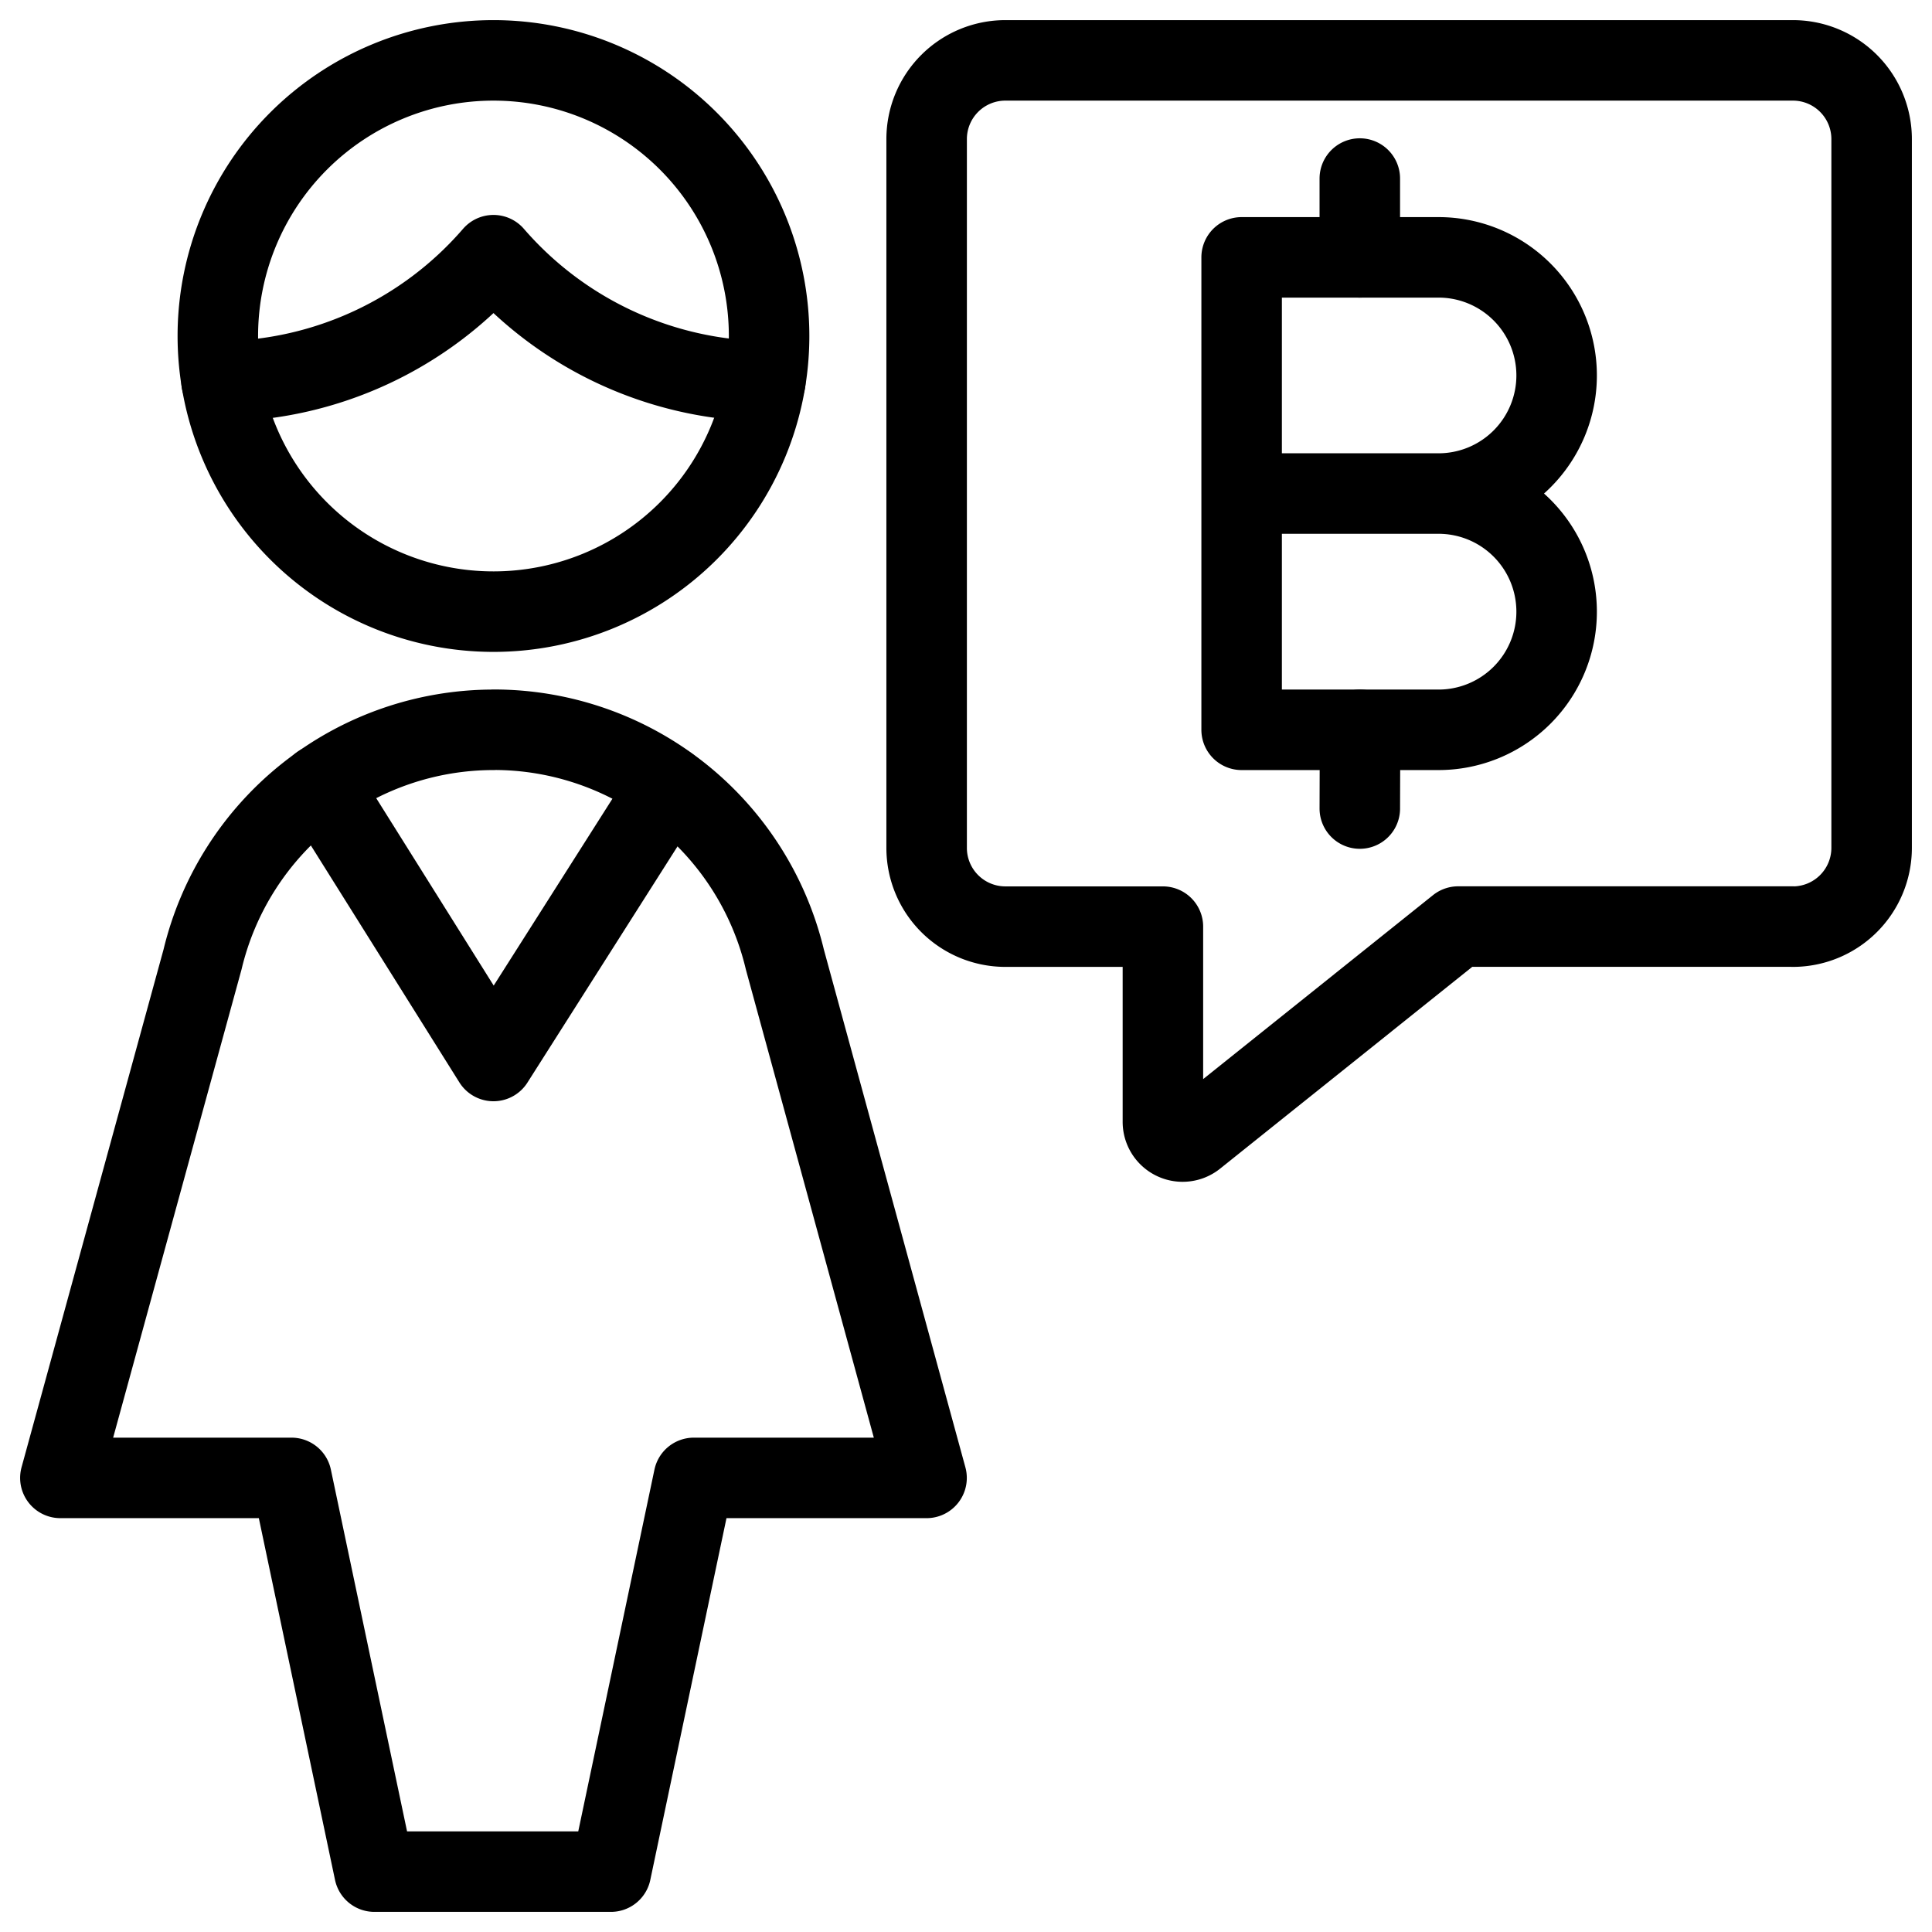
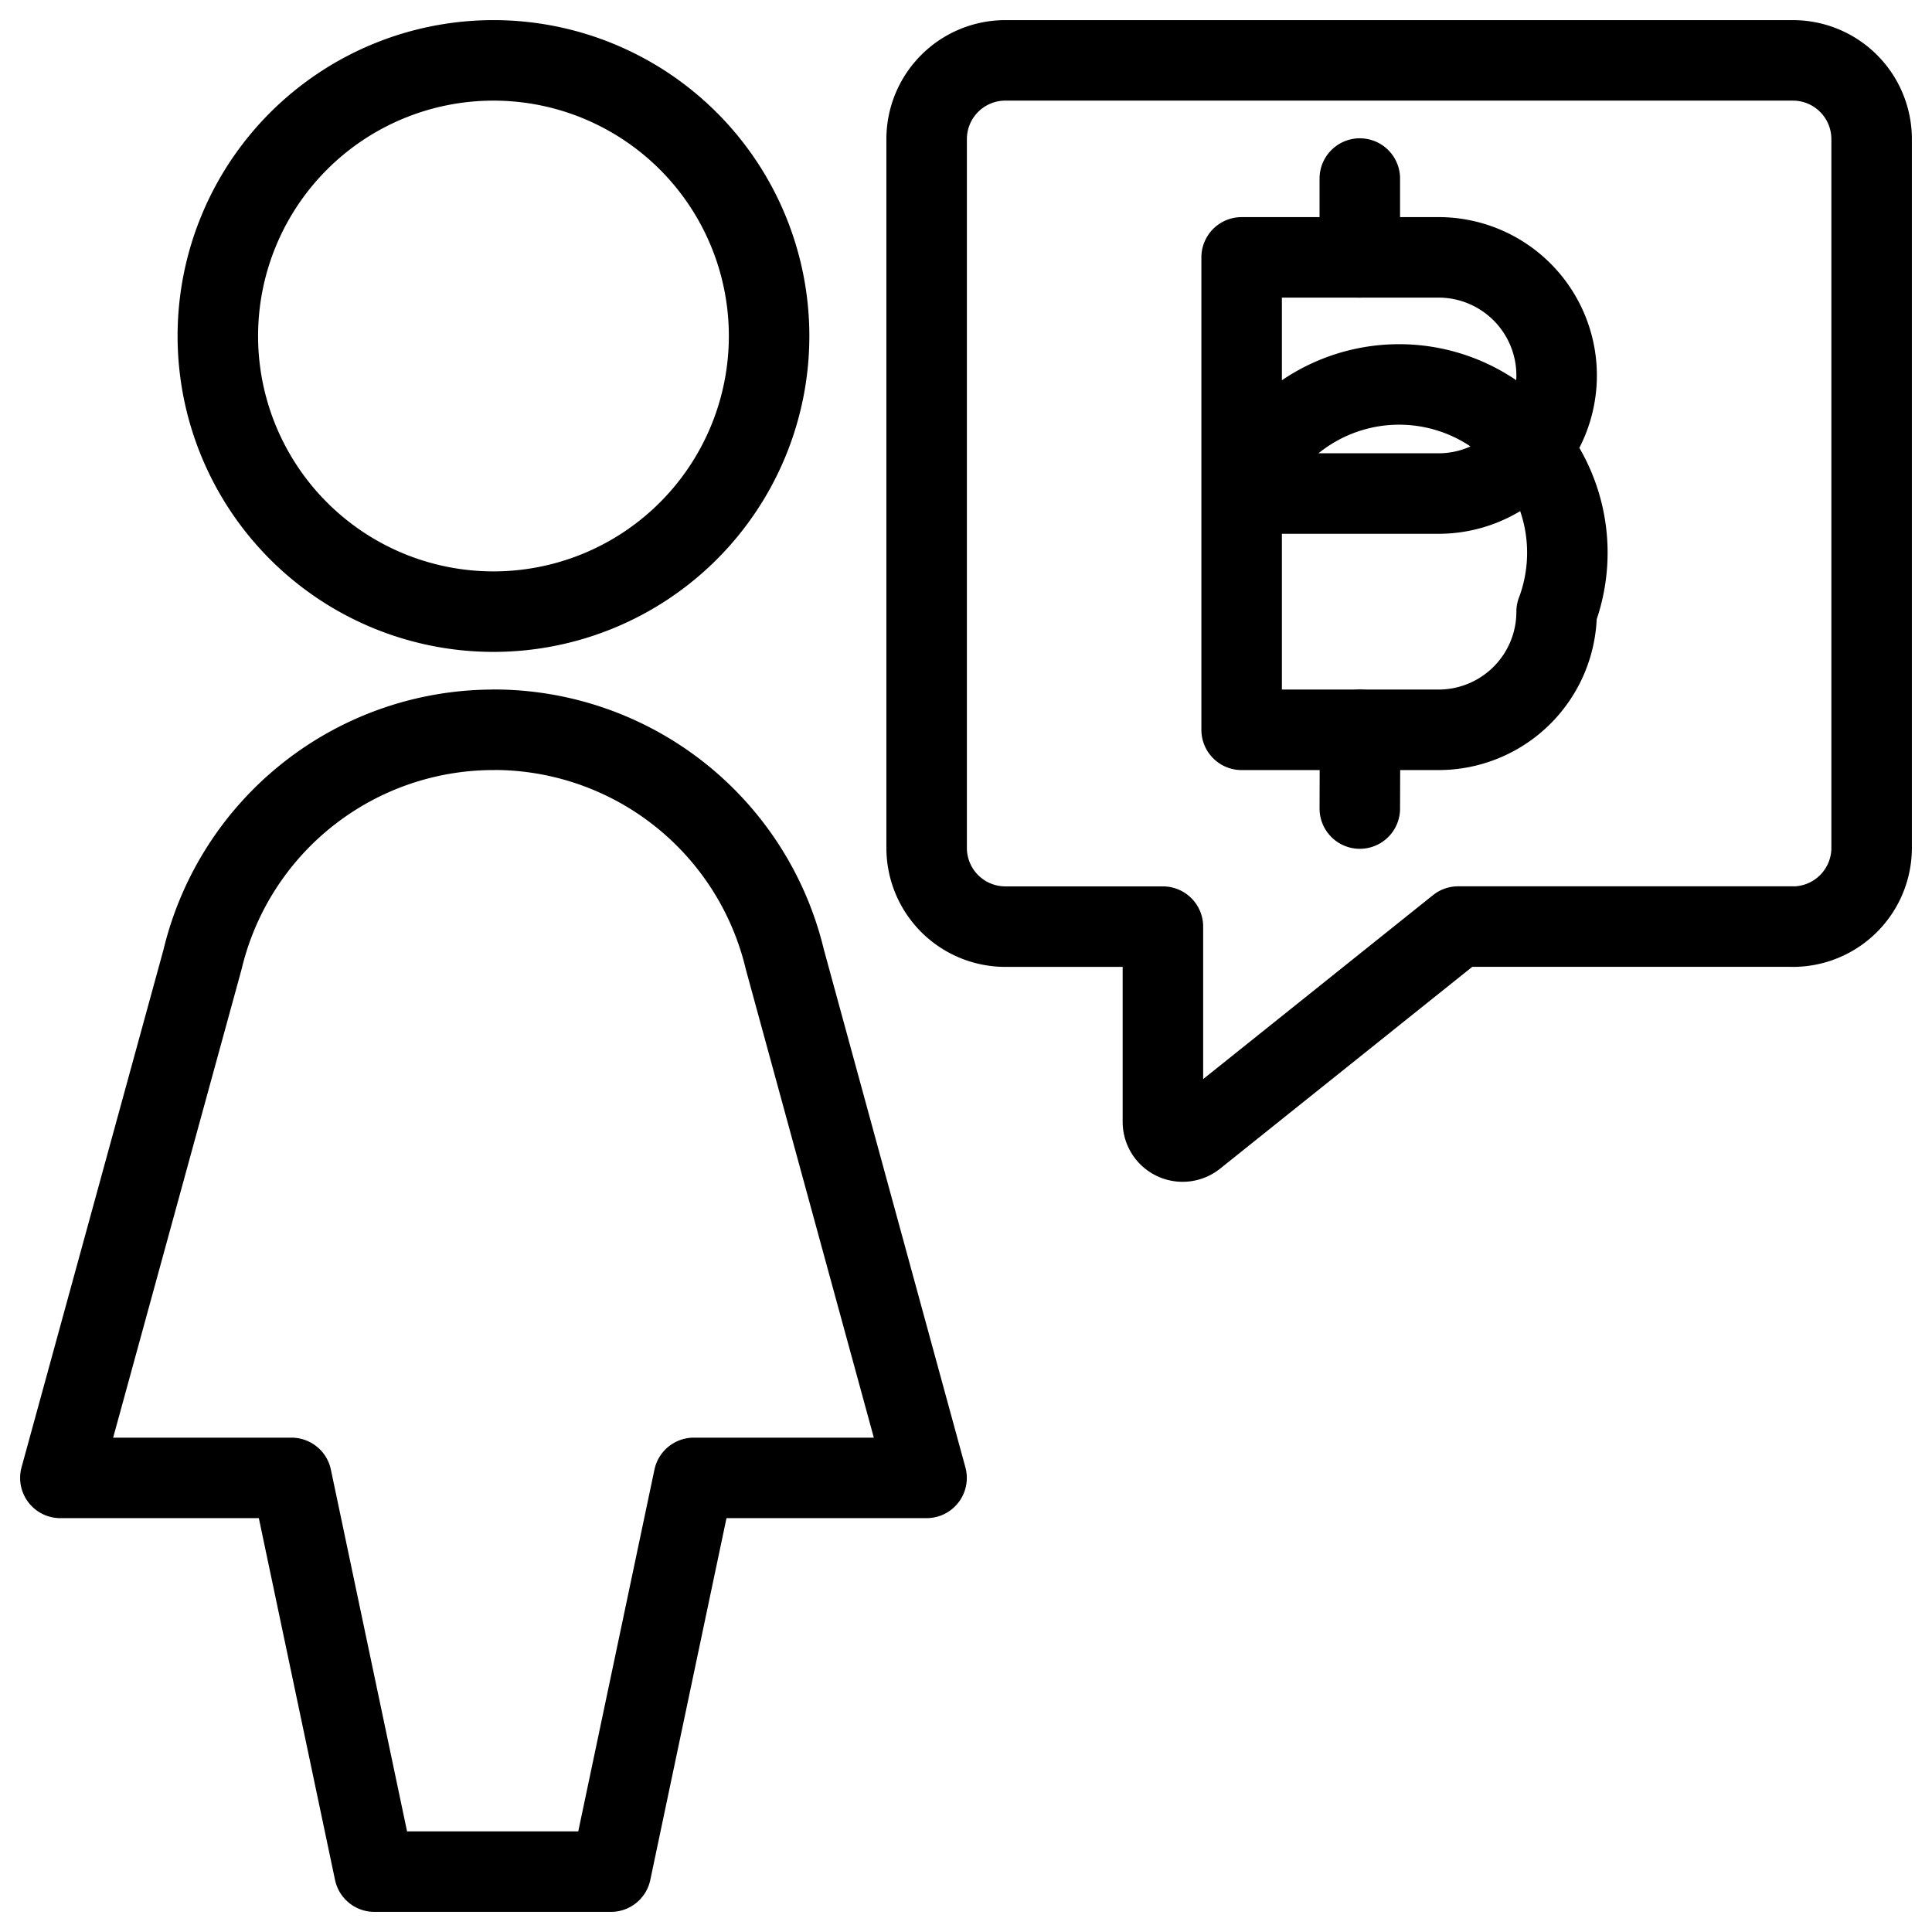
<svg xmlns="http://www.w3.org/2000/svg" fill="none" viewBox="0 0 24 24" stroke="black">
  <path stroke-linecap="round" stroke-linejoin="round" d="M22.272 11.51h-4.158l-3.271 2.618a.245.245 0 0 1-.397-.196v-2.421h-1.957a.978.978 0 0 1-.978-.978V1.728a.978.978 0 0 1 .978-.978h9.783a.978.978 0 0 1 .978.978v8.805a.979.979 0 0 1-.978.978Zm-5.38-9.292v.979m.003 5.869-.003.978" />
-   <path stroke-linecap="round" stroke-linejoin="round" d="M19.337 4.664a1.467 1.467 0 0 1-1.467 1.467h-2.446V3.197h2.446a1.467 1.467 0 0 1 1.467 1.467Zm0 2.935a1.467 1.467 0 0 1-1.467 1.467h-2.446V6.131h2.446A1.467 1.467 0 0 1 19.337 7.6ZM6.13 7.598a3.424 3.424 0 1 0 0-6.848 3.424 3.424 0 0 0 0 6.848Z" />
-   <path stroke-linecap="round" stroke-linejoin="round" d="M2.752 4.738A4.532 4.532 0 0 0 6.13 3.17a4.531 4.531 0 0 0 3.377 1.566M8.3 9.765 6.13 13.18 3.98 9.75" />
+   <path stroke-linecap="round" stroke-linejoin="round" d="M19.337 4.664a1.467 1.467 0 0 1-1.467 1.467h-2.446V3.197h2.446a1.467 1.467 0 0 1 1.467 1.467Zm0 2.935a1.467 1.467 0 0 1-1.467 1.467h-2.446V6.131A1.467 1.467 0 0 1 19.337 7.6ZM6.13 7.598a3.424 3.424 0 1 0 0-6.848 3.424 3.424 0 0 0 0 6.848Z" />
  <path stroke-linecap="round" stroke-linejoin="round" d="M6.13 9.065a3.717 3.717 0 0 1 3.62 2.855l1.76 6.439H8.619l-1.03 4.891H4.651l-1.03-4.891H.75l1.766-6.44A3.717 3.717 0 0 1 6.13 9.066v0Z" />
</svg>